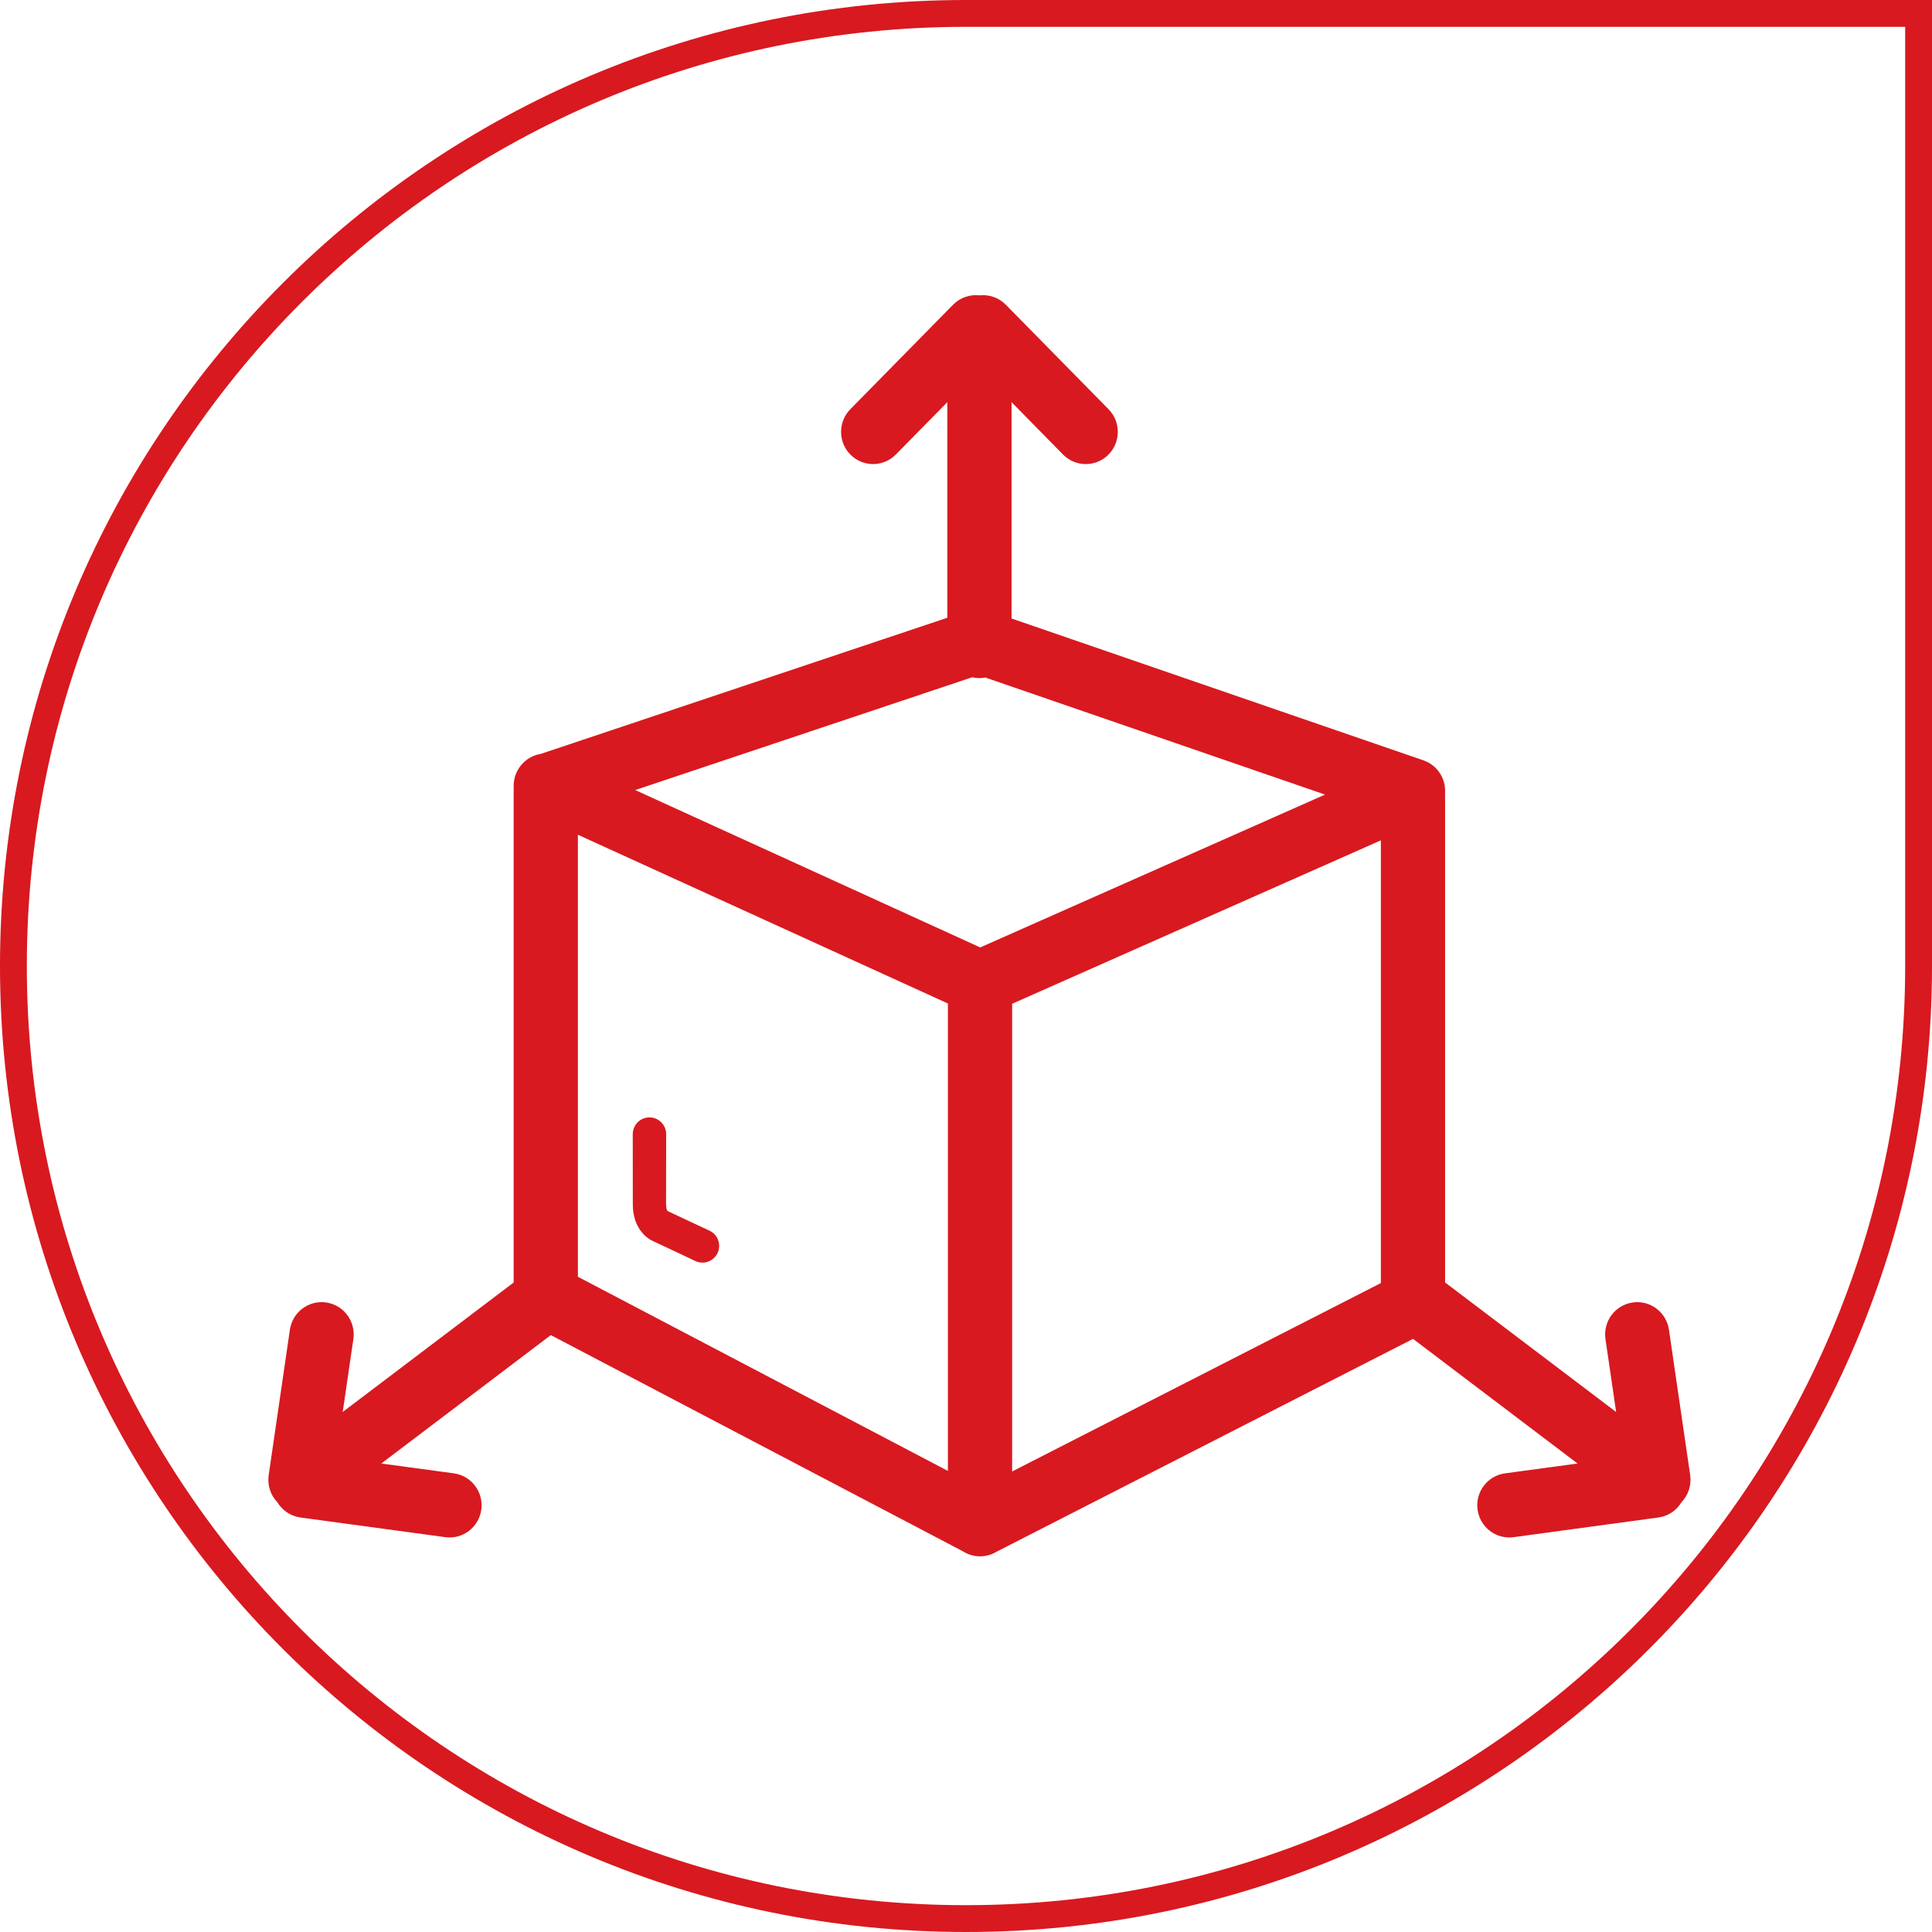
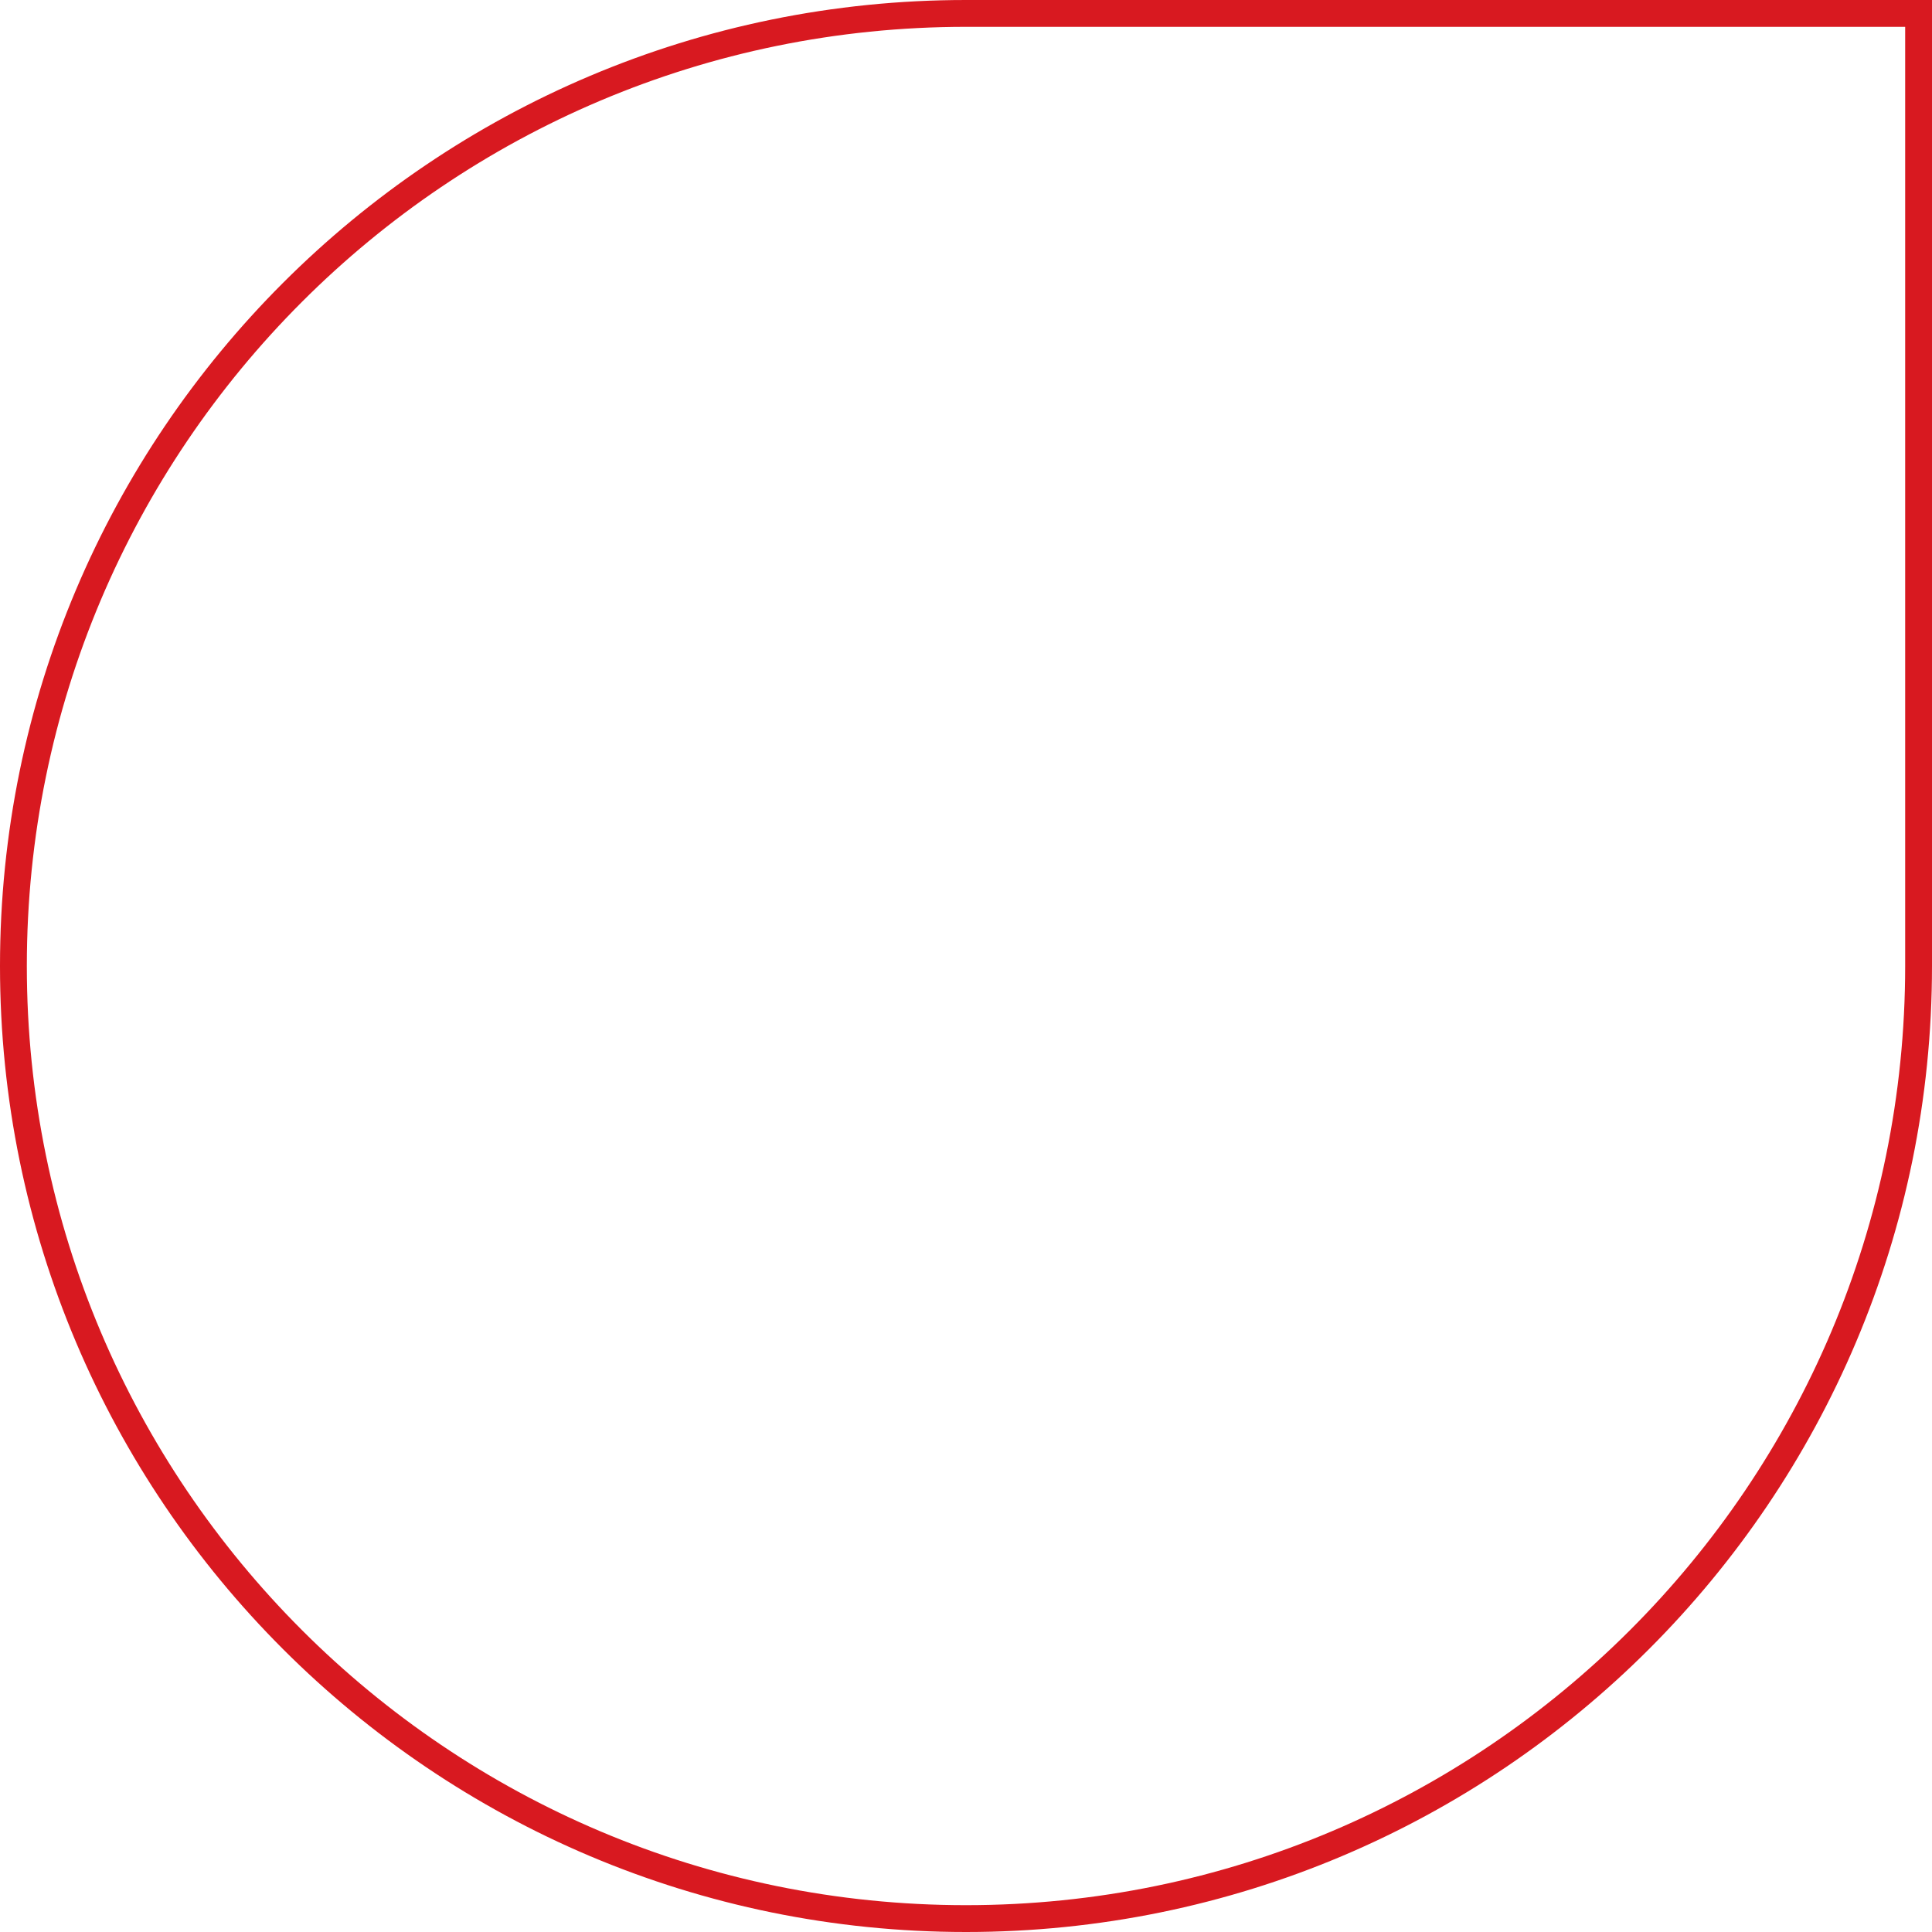
<svg xmlns="http://www.w3.org/2000/svg" width="72px" height="72px" viewBox="0 0 72 72" version="1.1">
  <title>Group 5</title>
  <g id="Ontwerp" stroke="none" stroke-width="1" fill="none" fill-rule="evenodd">
    <g id="HOME" transform="translate(-291, -2694)">
      <g id="usp's" transform="translate(-141, 2549)">
        <g id="Group-5" transform="translate(432, 145)">
          <path d="M36,0.5 C45.803,0.5 54.678,4.473 61.102,10.898 C67.527,17.322 71.5,26.197 71.5,36 C71.5,45.803 67.527,54.678 61.102,61.102 C54.678,67.527 45.803,71.5 36,71.5 L0.5,71.5 L0.5,36 C0.5,26.197 4.473,17.322 10.898,10.898 C17.322,4.473 26.197,0.5 36,0.5 Z" id="Rectangle-Copy-20" stroke="#D81920" transform="translate(36, 36) scale(-1, -1) translate(-36, -36)" />
          <g id="dimension-3d-icon" transform="translate(10, 11)" fill="#D81920">
-             <path d="M10.149,17.097 L25.304,12.022 L25.304,3.987 L23.388,5.936 C22.927,6.409 22.171,6.415 21.701,5.951 C21.231,5.486 21.225,4.725 21.687,4.253 L25.515,0.359 C25.783,0.086 26.148,-0.032 26.501,0.007 C26.853,-0.032 27.218,0.086 27.486,0.359 L31.315,4.253 C31.776,4.725 31.77,5.486 31.3,5.951 C30.83,6.415 30.074,6.409 29.613,5.936 L27.698,3.988 L27.698,12.05 L43.044,17.335 C43.567,17.513 43.887,18.02 43.853,18.549 L43.854,18.614 L43.854,36.793 L50.228,41.62 L49.831,38.904 C49.736,38.247 50.188,37.636 50.842,37.54 C51.495,37.444 52.101,37.899 52.197,38.556 L52.988,43.974 C53.042,44.356 52.913,44.723 52.666,44.981 C52.485,45.283 52.175,45.503 51.801,45.553 L46.405,46.286 C45.753,46.374 45.151,45.913 45.064,45.256 C44.976,44.599 45.435,43.996 46.088,43.907 L48.791,43.541 L42.66,38.896 L27.14,46.827 C26.954,46.94 26.741,47 26.524,47 C26.284,47 26.061,46.929 25.874,46.807 L10.527,38.755 L4.209,43.541 L6.912,43.907 C7.565,43.996 8.024,44.599 7.937,45.256 C7.849,45.913 7.247,46.374 6.595,46.286 L1.199,45.553 C0.825,45.503 0.516,45.283 0.334,44.981 C0.078,44.714 -0.041,44.342 0.013,43.974 L0.803,38.556 C0.899,37.899 1.505,37.444 2.158,37.54 C2.812,37.636 3.264,38.247 3.169,38.904 L2.772,41.62 L9.143,36.795 L9.143,18.286 C9.143,17.686 9.579,17.189 10.149,17.097 Z M26.721,14.25 C26.649,14.263 26.576,14.271 26.501,14.271 C26.408,14.271 26.316,14.26 26.229,14.24 L13.672,18.443 L26.53,24.308 L39.38,18.612 L26.721,14.25 L26.721,14.25 Z M13.581,31.268 C13.581,30.922 13.86,30.642 14.203,30.642 C14.547,30.642 14.826,30.922 14.826,31.268 L14.822,33.884 C14.824,33.969 14.833,34.039 14.854,34.091 L14.886,34.136 L16.439,34.863 C16.751,35.006 16.887,35.378 16.744,35.691 C16.6,36.005 16.23,36.141 15.919,35.997 L14.248,35.21 C13.991,35.05 13.815,34.831 13.707,34.565 C13.62,34.352 13.581,34.117 13.583,33.864 L13.581,31.268 Z M25.326,43.817 L25.326,26.398 L11.536,20.108 L11.536,36.581 L25.326,43.817 L25.326,43.817 Z M41.461,20.317 L27.72,26.407 L27.72,43.837 L41.461,36.816 L41.461,20.317 L41.461,20.317 Z" id="Shape" />
-           </g>
+             </g>
        </g>
      </g>
    </g>
  </g>
</svg>